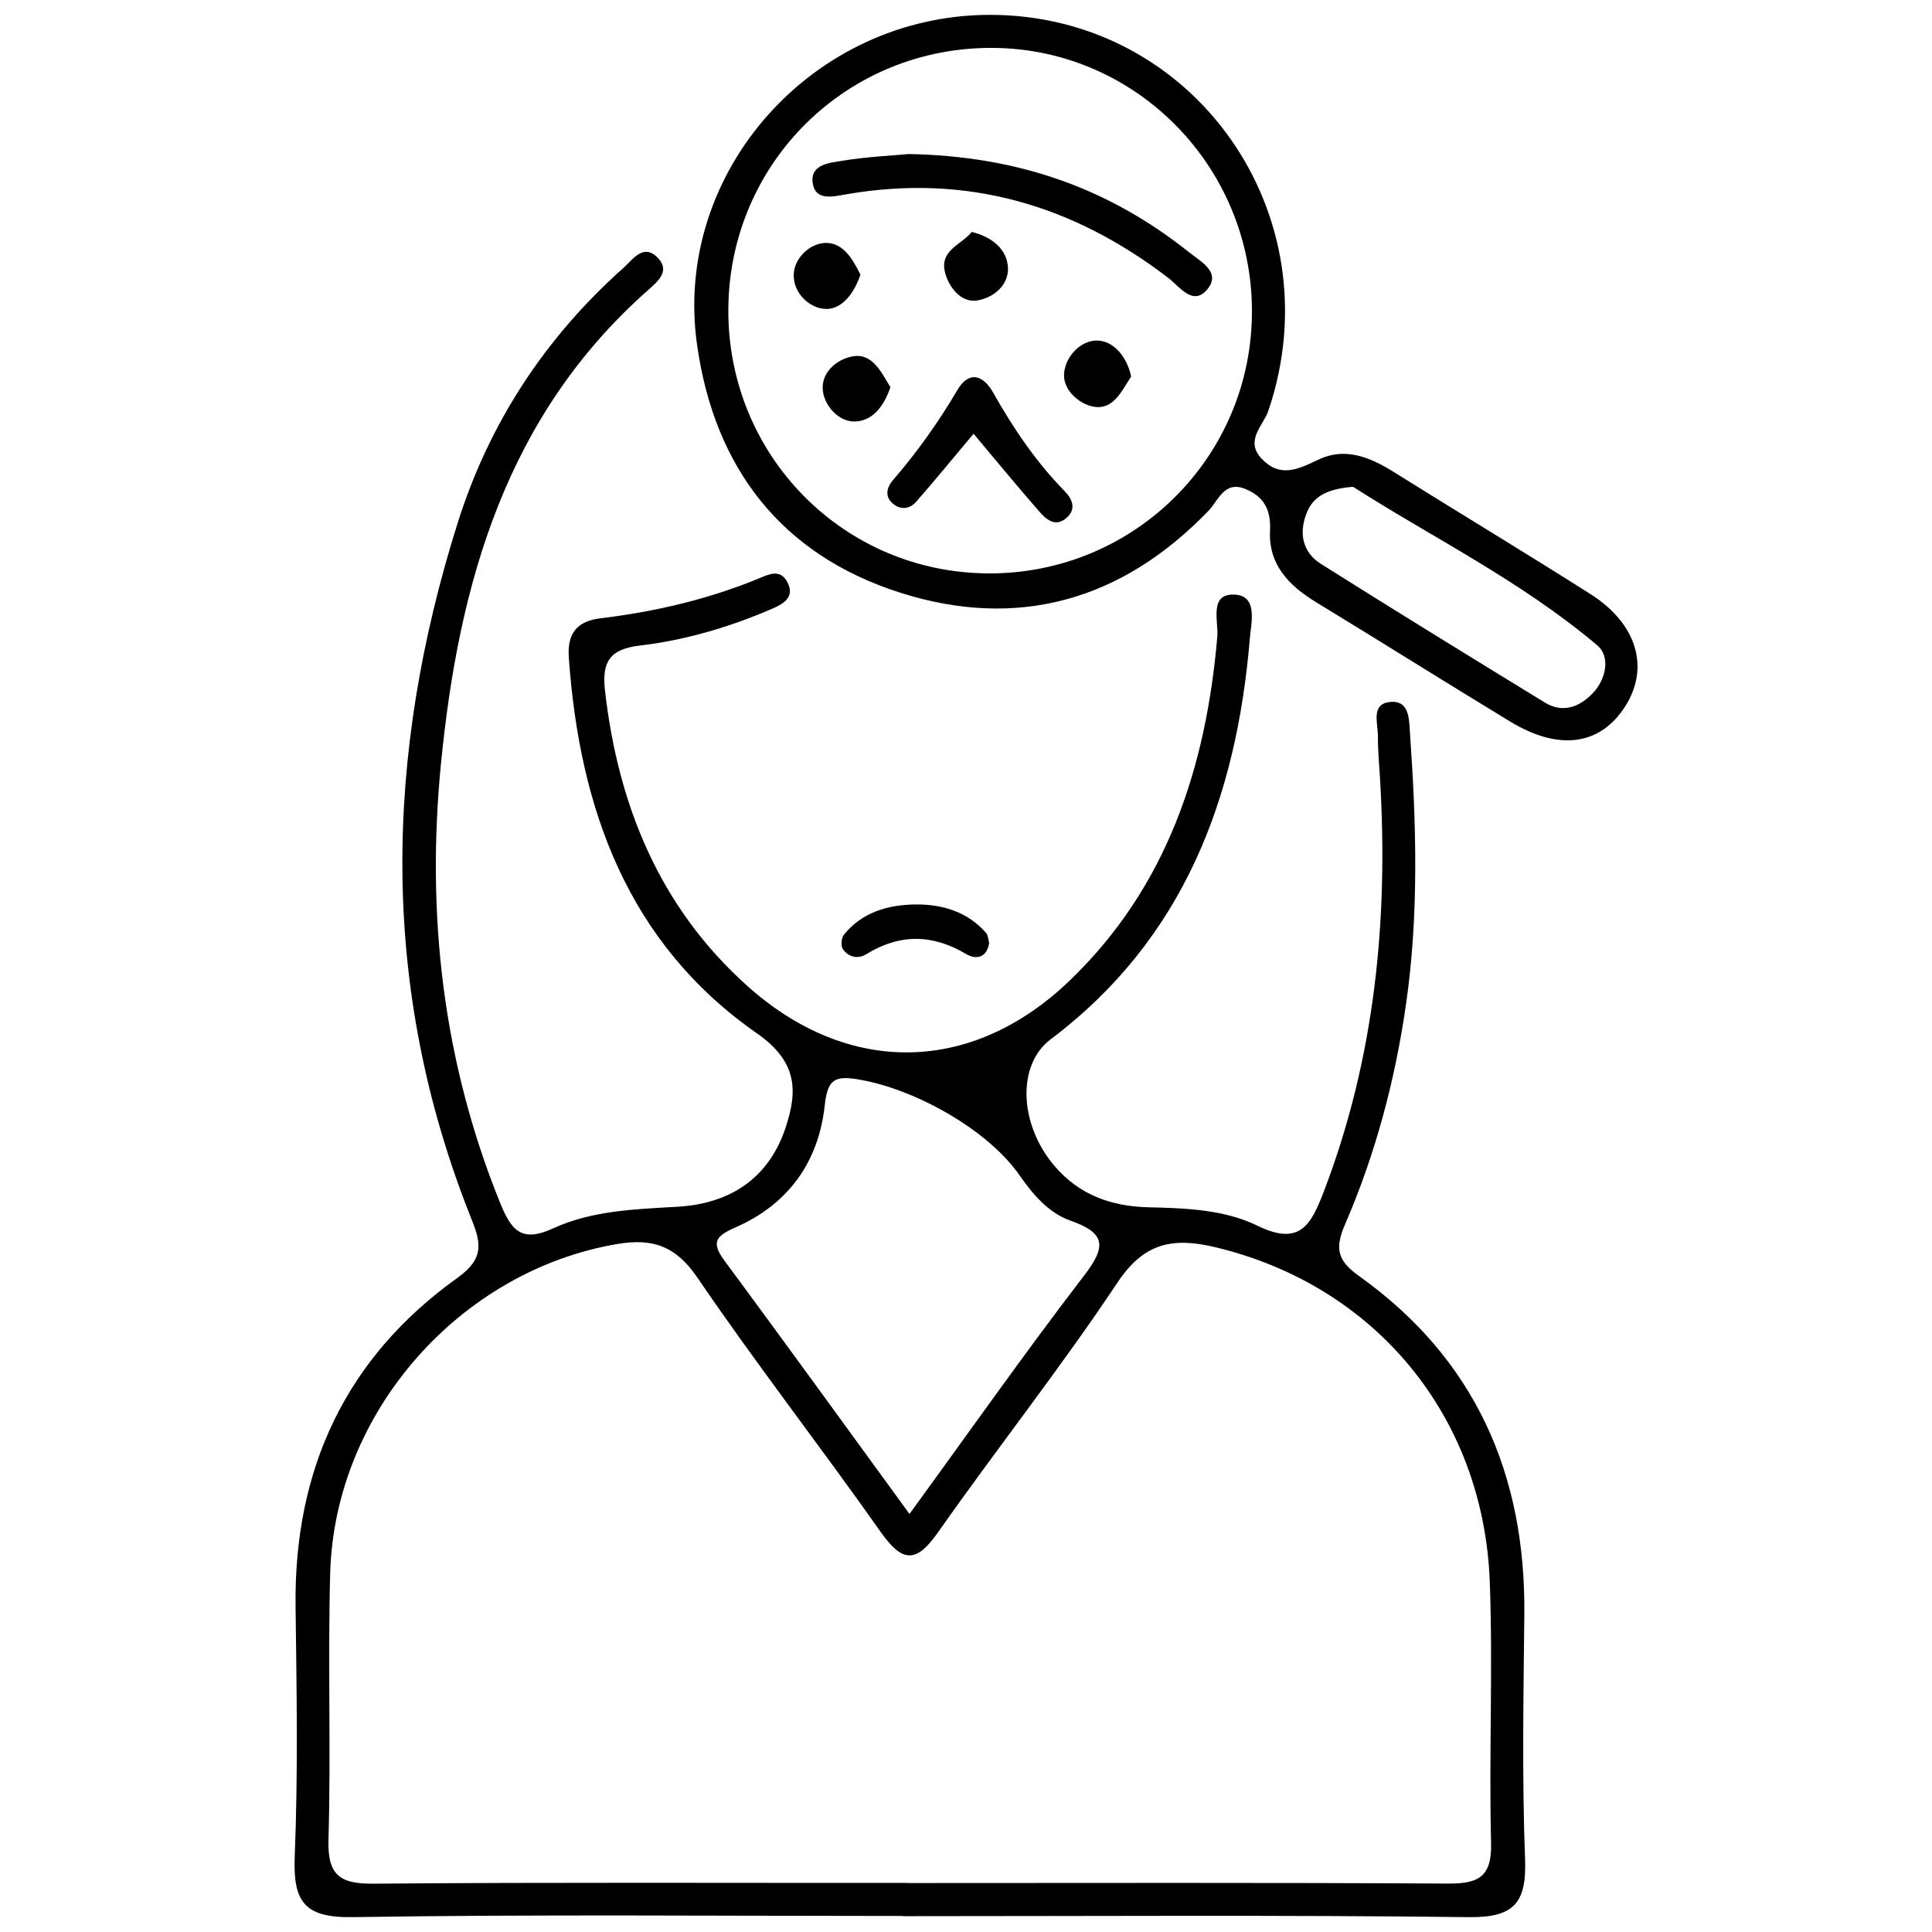
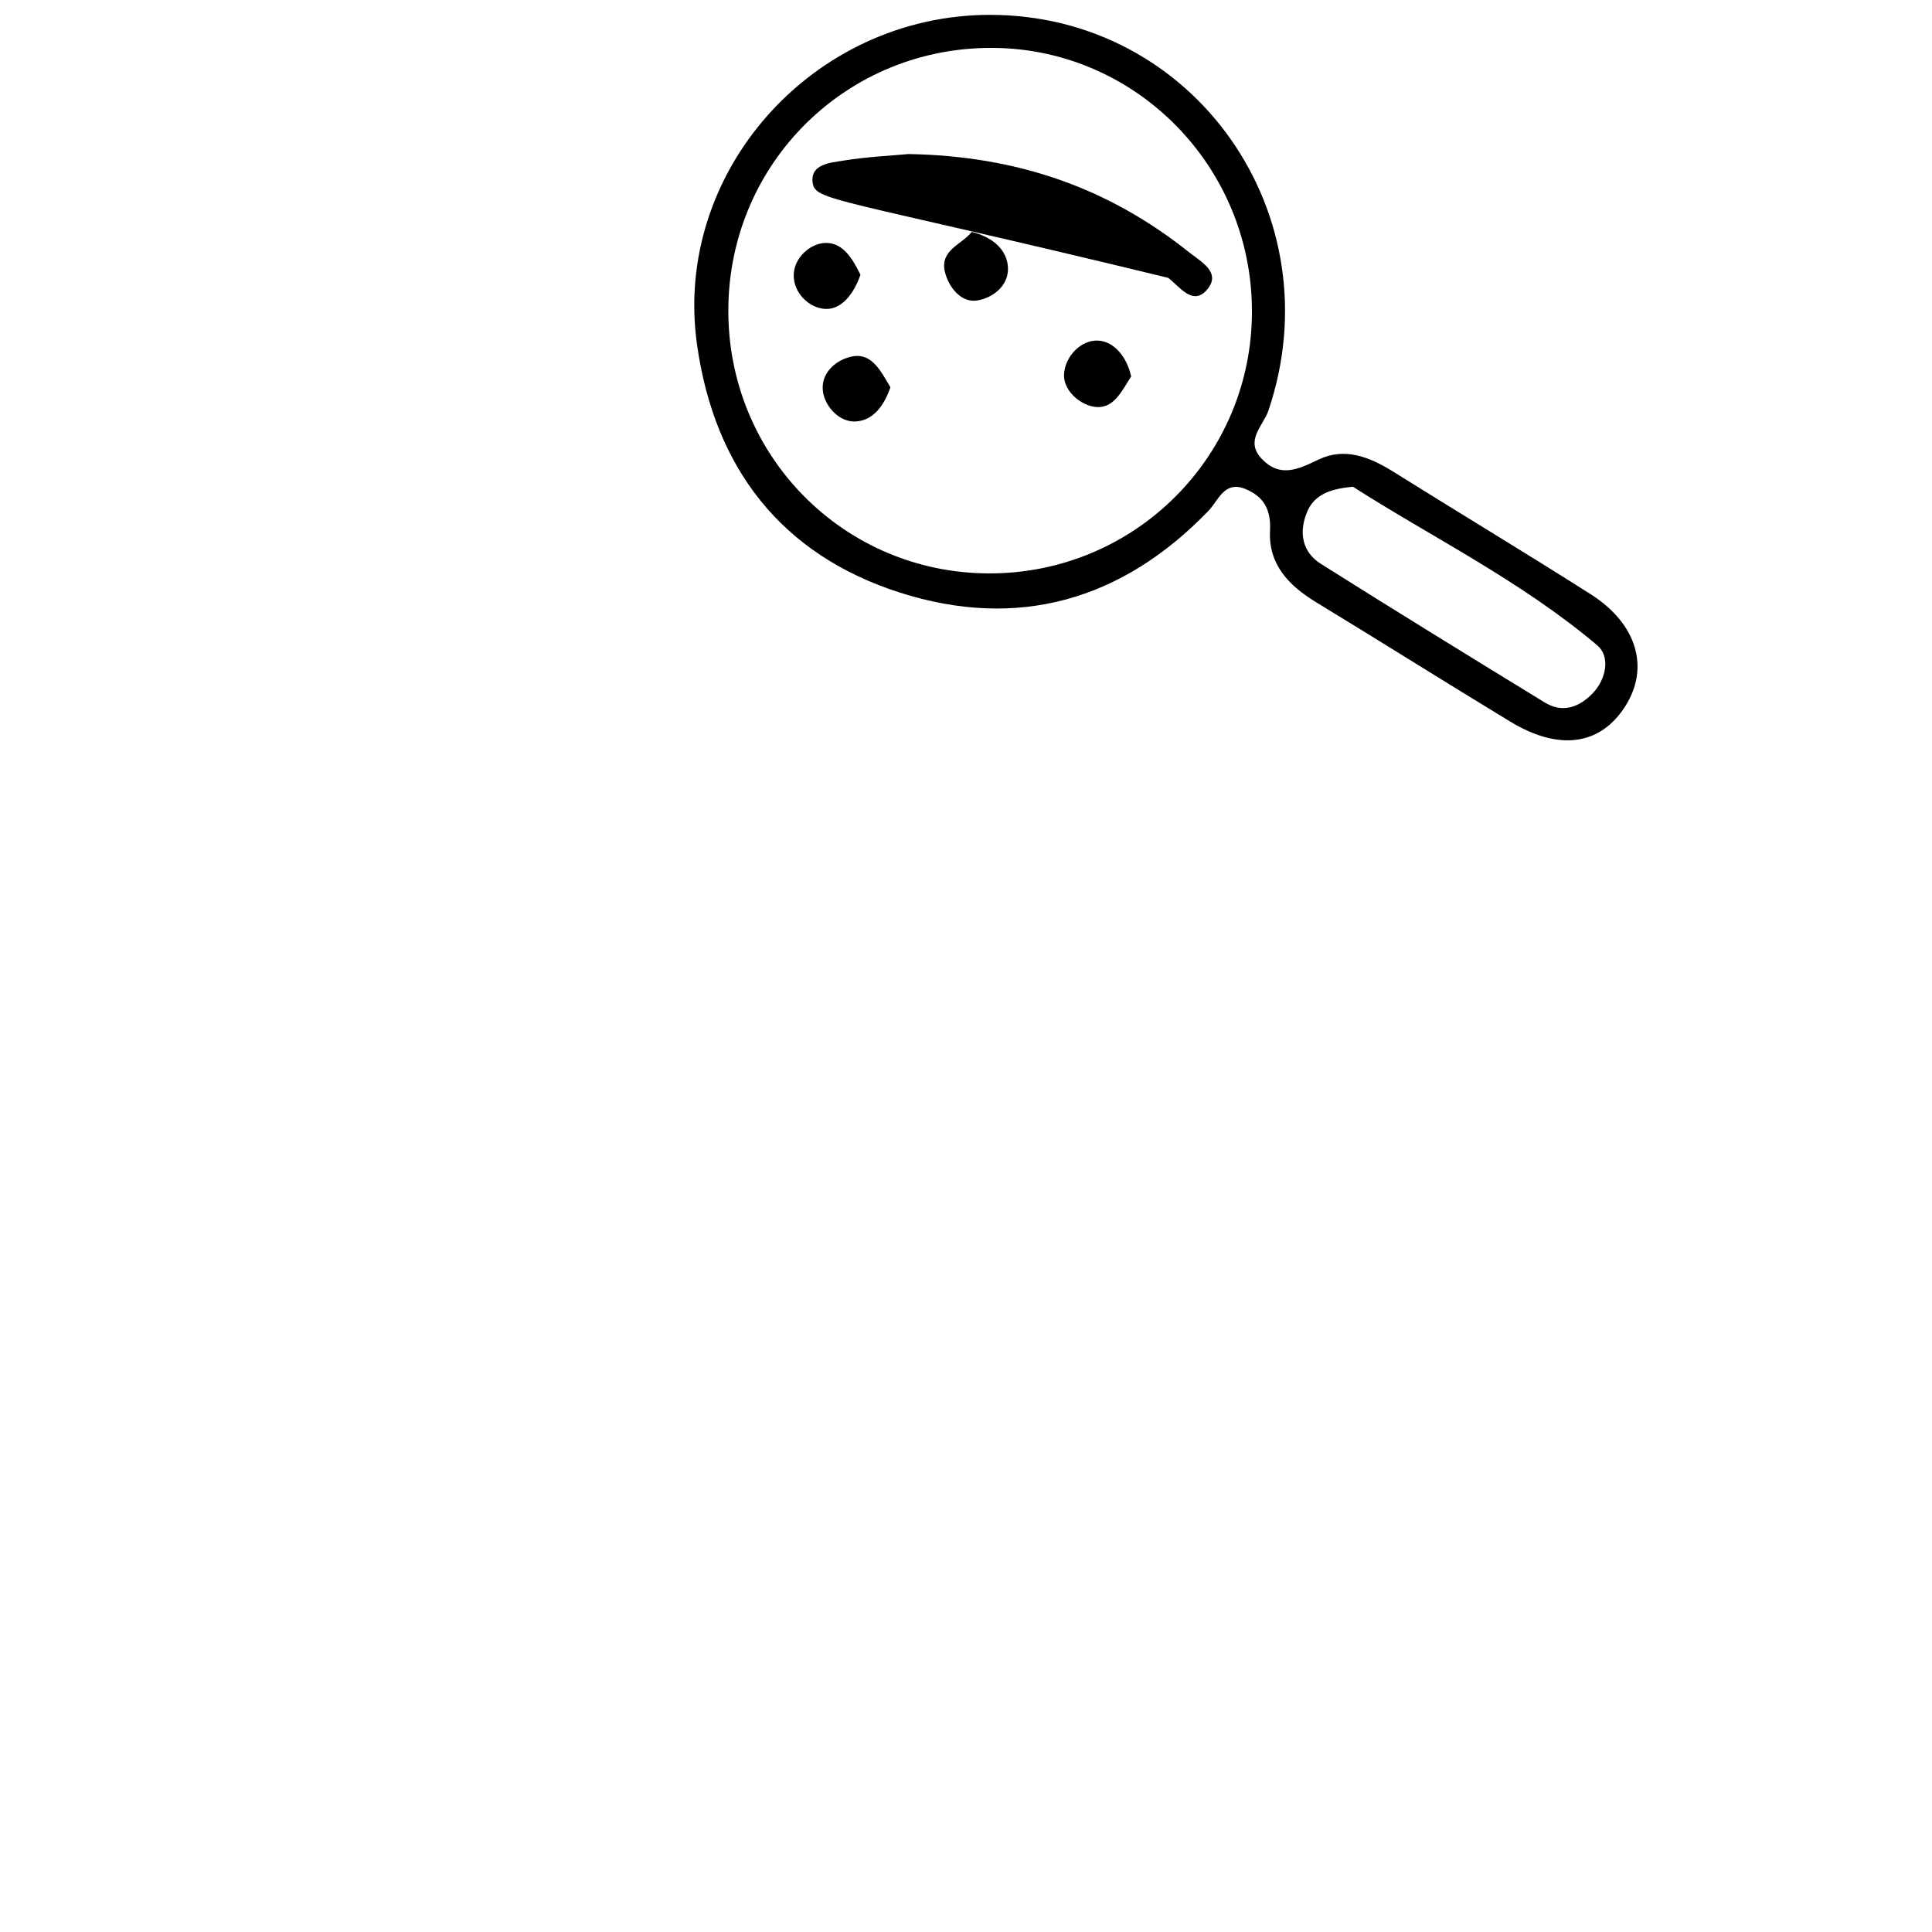
<svg xmlns="http://www.w3.org/2000/svg" width="130" height="130" viewBox="0 0 130 130" fill="none">
  <g clip-path="url(#clip0_86_108)">
-     <path d="M60.755 128.921C48.417 128.921 36.072 128.806 23.734 129C20.486 129.05 19.71 127.975 19.831 124.92C20.059 119.314 19.959 113.693 19.888 108.086C19.774 98.816 23.293 91.331 30.801 85.968C32.71 84.598 32.311 83.494 31.641 81.816C25.522 66.394 25.871 50.815 30.794 35.192C32.916 28.453 36.685 22.717 41.956 18.021C42.583 17.461 43.316 16.307 44.307 17.397C45.076 18.243 44.271 18.931 43.651 19.483C34.049 27.936 30.858 39.264 29.668 51.424C28.678 61.555 29.796 71.427 33.65 80.934C34.412 82.806 35.089 83.63 37.219 82.655C39.833 81.451 42.725 81.365 45.582 81.2C49.086 80.999 51.722 79.321 52.862 75.873C53.681 73.399 53.674 71.442 50.917 69.52C42.262 63.483 38.992 54.45 38.273 44.233C38.159 42.584 38.857 41.788 40.424 41.602C44.093 41.157 47.662 40.325 51.081 38.913C51.751 38.633 52.477 38.289 52.947 39.114C53.553 40.182 52.698 40.641 51.936 40.971C49.086 42.197 46.116 43.079 43.053 43.437C41.016 43.681 40.489 44.541 40.709 46.47C41.593 54.213 44.392 61.039 50.248 66.308C57.05 72.431 65.406 72.309 71.995 65.964C78.513 59.691 81.156 51.661 81.911 42.828C81.996 41.795 81.334 39.924 83.079 40.01C84.66 40.089 84.19 41.888 84.098 42.978C83.193 53.747 79.639 63.197 70.692 69.936C68.412 71.657 68.569 75.658 70.955 78.454C72.615 80.411 74.809 81.178 77.274 81.236C79.781 81.293 82.374 81.386 84.596 82.469C87.424 83.853 88.194 82.483 89.07 80.196C92.51 71.212 93.429 61.913 92.859 52.392C92.803 51.438 92.71 50.485 92.717 49.531C92.724 48.664 92.211 47.337 93.579 47.23C94.868 47.13 94.811 48.456 94.876 49.359C95.303 55.439 95.481 61.526 94.605 67.592C93.871 72.697 92.553 77.651 90.509 82.376C89.804 84.003 89.982 84.82 91.456 85.867C99.228 91.416 102.668 99.16 102.569 108.652C102.512 114.144 102.412 119.643 102.619 125.128C102.725 128.075 101.842 129.036 98.836 129C86.142 128.849 73.441 128.935 60.747 128.935L60.755 128.921ZM61.061 126.706C73.163 126.706 85.259 126.67 97.362 126.741C99.37 126.756 100.389 126.397 100.332 124.031C100.182 118.188 100.46 112.323 100.246 106.48C99.841 95.245 92.482 86.477 81.783 83.924C78.948 83.25 76.996 83.587 75.194 86.297C71.368 92.047 67.073 97.468 63.105 103.125C61.602 105.268 60.676 105.089 59.244 103.06C55.198 97.317 50.874 91.768 46.921 85.96C45.461 83.817 43.893 83.315 41.557 83.702C30.95 85.494 22.516 95.023 22.217 105.856C22.053 111.821 22.274 117.801 22.103 123.766C22.032 126.161 22.844 126.77 25.123 126.749C37.105 126.648 49.086 126.706 61.068 126.698L61.061 126.706ZM61.196 101.87C65.221 96.349 68.982 90.993 72.957 85.817C74.446 83.881 74.417 82.971 72.024 82.132C70.57 81.623 69.502 80.375 68.604 79.085C66.496 76.045 61.673 73.335 57.919 72.661C56.217 72.352 55.69 72.56 55.497 74.36C55.084 78.21 53.019 81.049 49.471 82.598C48.146 83.178 47.84 83.602 48.759 84.842C52.862 90.391 56.908 95.984 61.196 101.87Z" fill="black" />
    <path d="M66.582 1C80.358 0.979 89.825 14.443 85.344 27.642C85.002 28.646 83.735 29.643 84.896 30.869C86.128 32.167 87.339 31.586 88.7 30.933C90.466 30.08 92.133 30.733 93.722 31.722C98.145 34.489 102.619 37.178 107.028 39.981C110.155 41.968 111.01 44.921 109.364 47.517C107.69 50.155 104.905 50.557 101.6 48.542C97.24 45.897 92.924 43.179 88.564 40.526C86.726 39.408 85.337 37.981 85.458 35.701C85.53 34.282 85.024 33.407 83.806 32.905C82.381 32.317 81.989 33.672 81.313 34.375C75.479 40.426 68.448 42.405 60.527 39.867C52.577 37.314 48.068 31.493 46.9 23.176C45.268 11.575 54.685 1.022 66.582 1ZM66.56 38.583C76.369 38.598 84.283 30.682 84.24 20.881C84.205 11.188 76.447 3.309 66.852 3.223C57.015 3.137 49.087 10.93 49.008 20.767C48.93 30.625 56.758 38.569 66.56 38.583ZM91.036 32.755C89.298 32.898 88.372 33.407 87.937 34.482C87.389 35.83 87.61 37.142 88.885 37.945C93.878 41.093 98.915 44.19 103.951 47.273C105.14 47.997 106.244 47.596 107.149 46.671C108.097 45.696 108.36 44.176 107.484 43.43C102.327 39.071 96.279 36.11 91.043 32.755H91.036Z" fill="black" />
-     <path d="M66.56 63.441C66.41 64.452 65.677 64.595 65.007 64.194C62.742 62.846 60.541 62.824 58.297 64.201C57.72 64.559 57.1 64.401 56.723 63.878C56.566 63.663 56.609 63.104 56.787 62.889C58.005 61.39 59.736 60.888 61.538 60.86C63.347 60.831 65.071 61.318 66.346 62.767C66.489 62.924 66.489 63.204 66.56 63.441Z" fill="black" />
-     <path d="M61.082 10.364C68.54 10.486 74.645 12.694 80.009 16.974C80.786 17.598 82.182 18.308 81.249 19.455C80.28 20.645 79.375 19.283 78.606 18.695C72.173 13.769 65.036 11.683 56.986 13.067C56.053 13.225 54.835 13.561 54.678 12.264C54.536 11.03 55.882 10.952 56.744 10.808C58.368 10.543 60.028 10.471 61.075 10.371L61.082 10.364Z" fill="black" />
-     <path d="M65.506 29.191C64.095 30.869 62.899 32.331 61.652 33.758C61.225 34.246 60.619 34.339 60.085 33.894C59.501 33.407 59.679 32.776 60.078 32.317C61.709 30.424 63.148 28.41 64.416 26.251C65.192 24.932 66.14 25.205 66.831 26.424C68.177 28.811 69.694 31.062 71.618 33.027C72.145 33.565 72.465 34.246 71.746 34.862C71.005 35.493 70.392 34.948 69.936 34.425C68.462 32.74 67.044 31.012 65.513 29.191H65.506Z" fill="black" />
+     <path d="M61.082 10.364C68.54 10.486 74.645 12.694 80.009 16.974C80.786 17.598 82.182 18.308 81.249 19.455C80.28 20.645 79.375 19.283 78.606 18.695C56.053 13.225 54.835 13.561 54.678 12.264C54.536 11.03 55.882 10.952 56.744 10.808C58.368 10.543 60.028 10.471 61.075 10.371L61.082 10.364Z" fill="black" />
    <path d="M76.113 25.334C75.472 26.309 74.923 27.607 73.577 27.363C72.587 27.184 71.532 26.223 71.597 25.169C71.668 23.993 72.729 22.853 73.897 22.918C74.994 22.982 75.842 24.058 76.113 25.334Z" fill="black" />
    <path d="M59.914 26.058C59.508 27.248 58.781 28.302 57.57 28.36C56.488 28.417 55.547 27.384 55.383 26.402C55.163 25.09 56.309 24.151 57.414 23.972C58.703 23.764 59.301 25.04 59.914 26.058Z" fill="black" />
    <path d="M65.385 15.604C66.703 15.934 67.607 16.68 67.792 17.72C68.042 19.096 66.895 20.021 65.776 20.215C64.651 20.408 63.81 19.282 63.575 18.272C63.241 16.809 64.744 16.443 65.385 15.604Z" fill="black" />
    <path d="M57.898 18.487C57.485 19.691 56.68 20.824 55.554 20.788C54.472 20.752 53.353 19.713 53.41 18.444C53.453 17.375 54.457 16.422 55.462 16.35C56.708 16.264 57.371 17.419 57.898 18.487Z" fill="black" />
  </g>
  <defs>
    <clipPath id="clip0_86_108">
      <rect width="90.353" height="128" fill="white" transform="translate(19.824 1)" />
    </clipPath>
  </defs>
</svg>